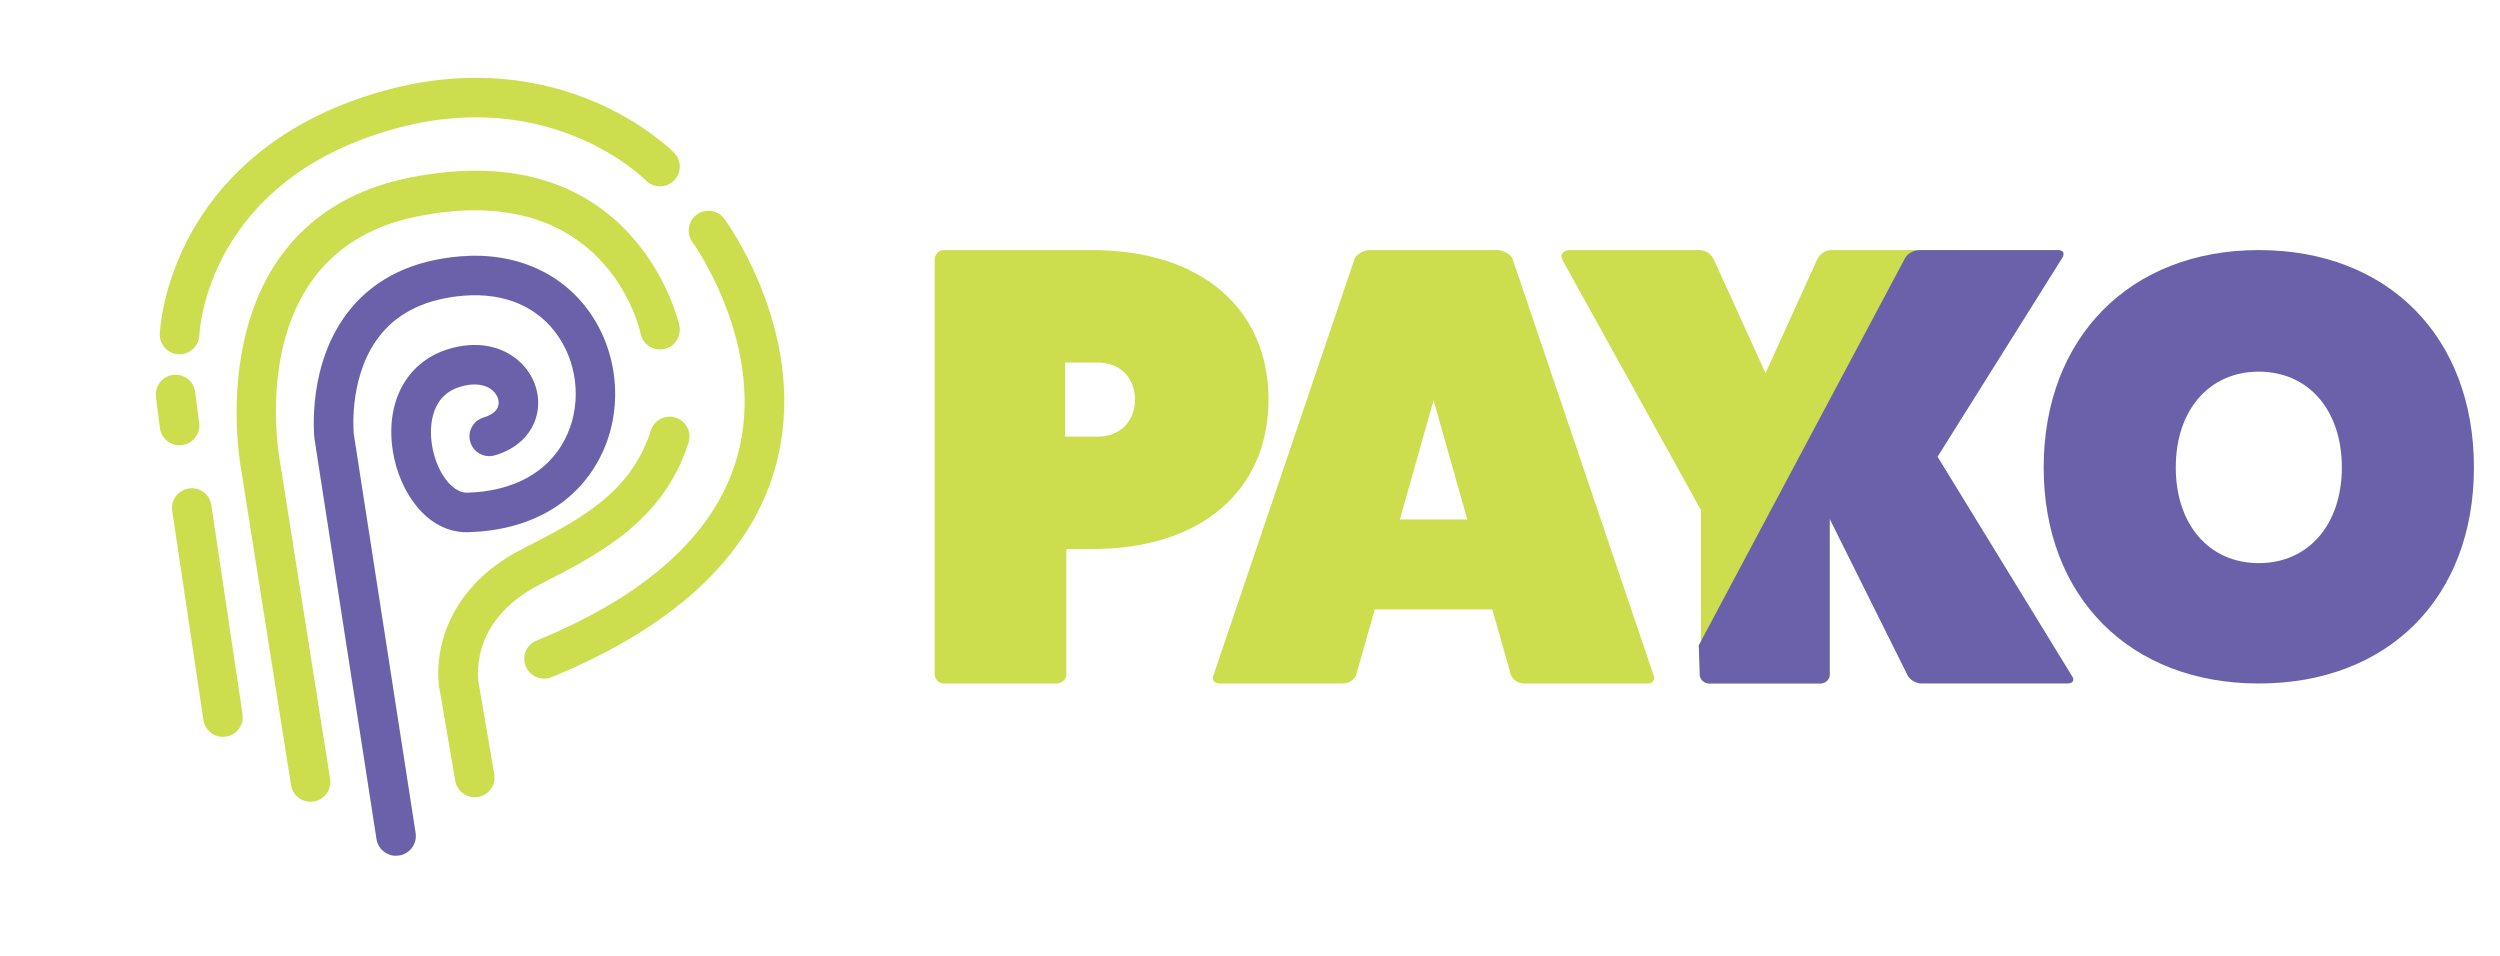
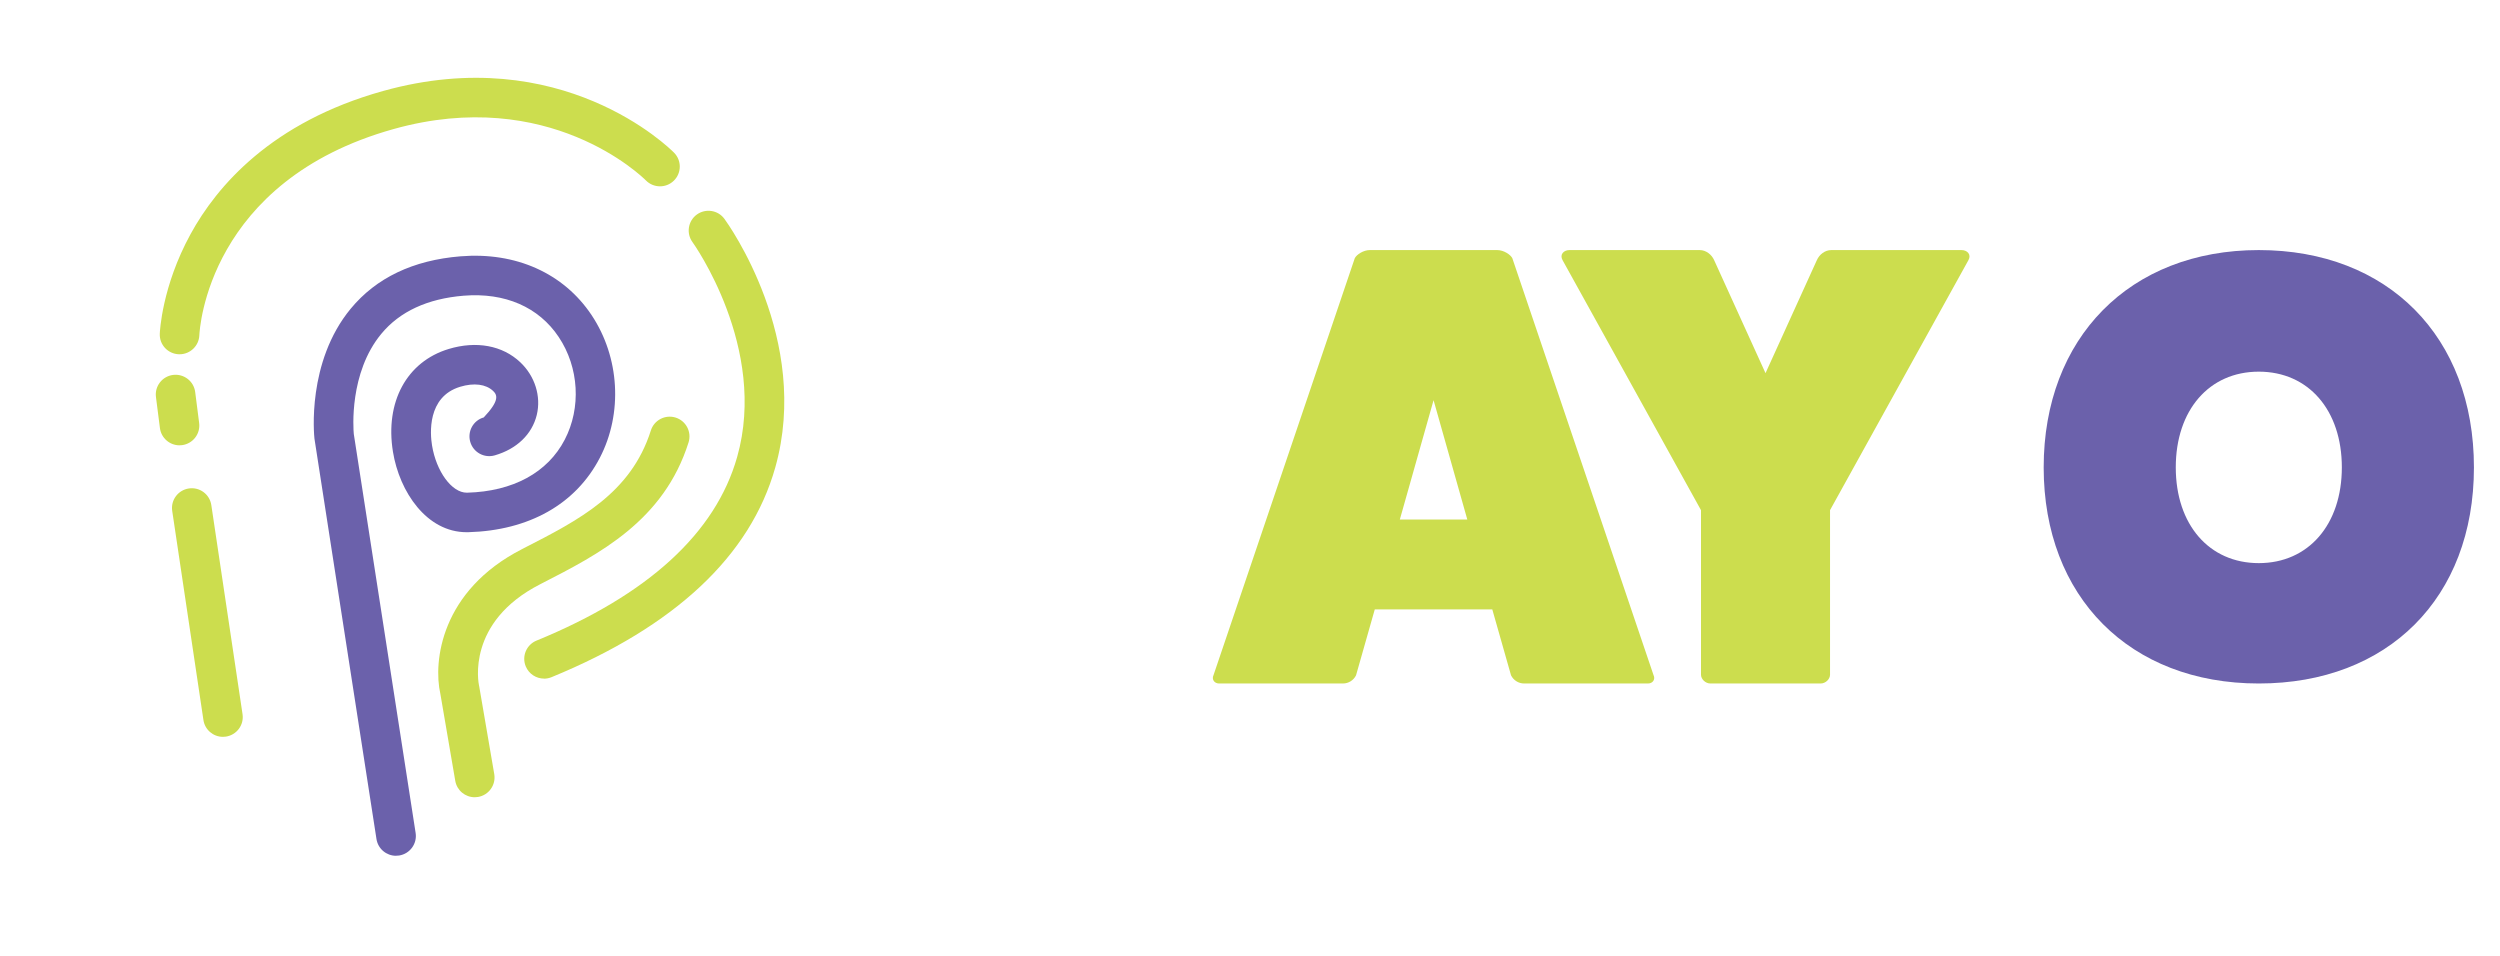
<svg xmlns="http://www.w3.org/2000/svg" fill="none" height="100%" overflow="visible" preserveAspectRatio="none" style="display: block;" viewBox="0 0 68 26" width="100%">
  <g id="Vector">
-     <path d="M10.771 23.277C10.51 23.277 10.281 23.087 10.24 22.821L8.553 11.93C8.544 11.846 8.338 9.851 9.539 8.397C10.233 7.556 11.237 7.077 12.523 6.972C14.032 6.848 15.332 7.432 16.092 8.572C16.856 9.719 16.944 11.243 16.315 12.453C15.662 13.712 14.39 14.43 12.735 14.476C12.72 14.476 12.705 14.476 12.691 14.476C11.609 14.476 10.866 13.383 10.688 12.287C10.469 10.934 11.063 9.837 12.205 9.492C12.957 9.265 13.667 9.396 14.151 9.853C14.551 10.231 14.723 10.78 14.6 11.287C14.472 11.812 14.056 12.213 13.457 12.386C13.171 12.468 12.873 12.304 12.791 12.019C12.708 11.733 12.873 11.435 13.158 11.354C13.286 11.317 13.508 11.226 13.554 11.034C13.586 10.9 13.532 10.747 13.413 10.634C13.217 10.448 12.89 10.407 12.517 10.52C11.611 10.794 11.701 11.81 11.751 12.114C11.867 12.827 12.289 13.401 12.695 13.401C12.699 13.401 12.703 13.401 12.707 13.401C13.954 13.367 14.896 12.854 15.361 11.959C15.813 11.089 15.749 9.993 15.198 9.168C14.654 8.351 13.735 7.952 12.612 8.043C11.627 8.124 10.873 8.473 10.371 9.081C9.492 10.145 9.611 11.672 9.623 11.803L11.305 22.656C11.351 22.95 11.149 23.224 10.856 23.27C10.828 23.274 10.8 23.276 10.773 23.276L10.771 23.277Z" fill="#6B61AB" />
-     <path d="M8.447 21.808C8.186 21.808 7.957 21.619 7.916 21.354L6.57 12.837C6.539 12.674 6.254 11.084 6.624 9.343C7.147 6.876 8.71 5.316 11.148 4.83C17.313 3.602 18.468 8.806 18.479 8.859C18.539 9.149 18.352 9.434 18.062 9.494C17.771 9.554 17.486 9.367 17.426 9.077C17.389 8.906 16.46 4.868 11.359 5.884C6.552 6.842 7.582 12.405 7.628 12.641L7.632 12.661L8.979 21.187C9.025 21.48 8.825 21.755 8.532 21.801C8.504 21.805 8.475 21.808 8.447 21.808Z" fill="#CCDD4E" />
+     <path d="M10.771 23.277C10.51 23.277 10.281 23.087 10.24 22.821L8.553 11.93C8.544 11.846 8.338 9.851 9.539 8.397C10.233 7.556 11.237 7.077 12.523 6.972C14.032 6.848 15.332 7.432 16.092 8.572C16.856 9.719 16.944 11.243 16.315 12.453C15.662 13.712 14.39 14.43 12.735 14.476C12.72 14.476 12.705 14.476 12.691 14.476C11.609 14.476 10.866 13.383 10.688 12.287C10.469 10.934 11.063 9.837 12.205 9.492C12.957 9.265 13.667 9.396 14.151 9.853C14.551 10.231 14.723 10.78 14.6 11.287C14.472 11.812 14.056 12.213 13.457 12.386C13.171 12.468 12.873 12.304 12.791 12.019C12.708 11.733 12.873 11.435 13.158 11.354C13.586 10.9 13.532 10.747 13.413 10.634C13.217 10.448 12.89 10.407 12.517 10.52C11.611 10.794 11.701 11.81 11.751 12.114C11.867 12.827 12.289 13.401 12.695 13.401C12.699 13.401 12.703 13.401 12.707 13.401C13.954 13.367 14.896 12.854 15.361 11.959C15.813 11.089 15.749 9.993 15.198 9.168C14.654 8.351 13.735 7.952 12.612 8.043C11.627 8.124 10.873 8.473 10.371 9.081C9.492 10.145 9.611 11.672 9.623 11.803L11.305 22.656C11.351 22.95 11.149 23.224 10.856 23.27C10.828 23.274 10.8 23.276 10.773 23.276L10.771 23.277Z" fill="#6B61AB" />
    <path d="M12.912 21.685C12.655 21.685 12.428 21.501 12.383 21.238L11.978 18.874C11.779 17.996 11.991 16.066 14.197 14.937L14.249 14.91C15.747 14.144 17.161 13.42 17.703 11.71C17.792 11.426 18.094 11.27 18.377 11.358C18.661 11.448 18.818 11.749 18.729 12.033C18.053 14.171 16.293 15.072 14.74 15.867L14.688 15.894C12.68 16.922 13.015 18.58 13.03 18.65L13.036 18.678L13.444 21.057C13.493 21.349 13.297 21.627 13.004 21.677C12.973 21.682 12.943 21.685 12.912 21.685Z" fill="#CCDD4E" />
    <path d="M6.064 20.042C5.801 20.042 5.572 19.85 5.533 19.583L4.684 13.896C4.64 13.603 4.843 13.33 5.137 13.286C5.432 13.242 5.704 13.445 5.748 13.739L6.597 19.426C6.641 19.719 6.438 19.992 6.144 20.036C6.117 20.04 6.09 20.042 6.064 20.042Z" fill="#CCDD4E" />
    <path d="M4.884 12.113C4.617 12.113 4.385 11.915 4.35 11.644L4.242 10.799C4.204 10.505 4.412 10.236 4.707 10.198C5.002 10.161 5.271 10.368 5.309 10.662L5.417 11.507C5.455 11.801 5.246 12.07 4.951 12.108C4.929 12.111 4.906 12.112 4.883 12.112L4.884 12.113Z" fill="#CCDD4E" />
    <path d="M14.798 18.458C14.587 18.458 14.386 18.333 14.3 18.125C14.187 17.851 14.318 17.537 14.594 17.424C17.628 16.18 19.463 14.5 20.05 12.432C20.893 9.462 18.857 6.615 18.836 6.586C18.661 6.347 18.714 6.011 18.953 5.836C19.193 5.662 19.53 5.714 19.704 5.953C19.801 6.085 22.068 9.239 21.087 12.717C20.408 15.122 18.36 17.04 15.002 18.419C14.935 18.446 14.866 18.46 14.797 18.46L14.798 18.458Z" fill="#CCDD4E" />
    <path d="M4.885 9.636C4.878 9.636 4.871 9.636 4.863 9.636C4.566 9.624 4.335 9.377 4.346 9.081C4.348 9.029 4.401 7.797 5.183 6.368C5.899 5.059 7.387 3.322 10.416 2.476C15.271 1.119 18.213 4.03 18.335 4.154C18.544 4.365 18.541 4.705 18.329 4.914C18.118 5.122 17.777 5.119 17.569 4.908C17.464 4.803 14.93 2.328 10.706 3.51C5.66 4.922 5.429 8.95 5.422 9.121C5.41 9.409 5.171 9.636 4.885 9.636Z" fill="#CCDD4E" />
-     <path d="M29.706 6.802C32.705 6.802 34.503 8.425 34.503 10.868C34.503 13.311 32.705 14.934 29.706 14.934H29.004V18.352C29.004 18.472 28.883 18.591 28.73 18.591H25.663C25.543 18.591 25.423 18.471 25.423 18.352V7.058C25.423 6.921 25.544 6.802 25.663 6.802H29.706ZM29.861 11.876C30.46 11.876 30.872 11.466 30.872 10.868C30.872 10.27 30.46 9.86 29.861 9.86H28.97V11.876H29.861Z" fill="#CCDD4E" />
    <path d="M44.978 18.369C45.029 18.472 44.961 18.591 44.825 18.591H41.457C41.305 18.591 41.168 18.505 41.1 18.369L40.59 16.575H37.394L36.884 18.369C36.816 18.505 36.68 18.591 36.527 18.591H33.16C33.023 18.591 32.956 18.471 33.006 18.369L36.85 7.023C36.901 6.921 37.088 6.802 37.258 6.802H40.727C40.896 6.802 41.084 6.922 41.135 7.023L44.978 18.369ZM38.993 10.885L38.075 14.132H39.911L38.993 10.885Z" fill="#CCDD4E" />
    <path d="M53.355 6.802C53.508 6.802 53.627 6.922 53.542 7.075L49.777 13.876V18.352C49.777 18.472 49.657 18.591 49.521 18.591H46.523C46.386 18.591 46.267 18.471 46.267 18.352V13.876L42.501 7.075C42.416 6.921 42.535 6.802 42.688 6.802H46.232C46.403 6.802 46.556 6.922 46.624 7.075L48.022 10.15L49.419 7.075C49.487 6.921 49.64 6.802 49.811 6.802H53.355Z" fill="#CCDD4E" />
-     <path d="M46.206 17.553L51.826 7.006C51.895 6.886 52.066 6.802 52.221 6.802H55.978C56.116 6.802 56.167 6.887 56.099 7.006L52.702 12.423L56.357 18.386C56.443 18.506 56.374 18.591 56.237 18.591H52.255C52.135 18.591 51.963 18.505 51.895 18.386L49.767 14.114V18.352C49.767 18.472 49.664 18.591 49.51 18.591H46.472C46.351 18.591 46.232 18.471 46.232 18.352" fill="#6B61AB" />
    <path d="M61.439 18.591C57.928 18.591 55.588 16.234 55.588 12.713C55.588 9.192 57.928 6.802 61.439 6.802C64.951 6.802 67.291 9.159 67.291 12.713C67.291 16.266 64.95 18.591 61.439 18.591ZM61.439 10.109C60.087 10.109 59.181 11.157 59.181 12.713C59.181 14.268 60.087 15.317 61.439 15.317C62.791 15.317 63.698 14.268 63.698 12.713C63.698 11.157 62.791 10.109 61.439 10.109Z" fill="#6B61AB" />
  </g>
</svg>